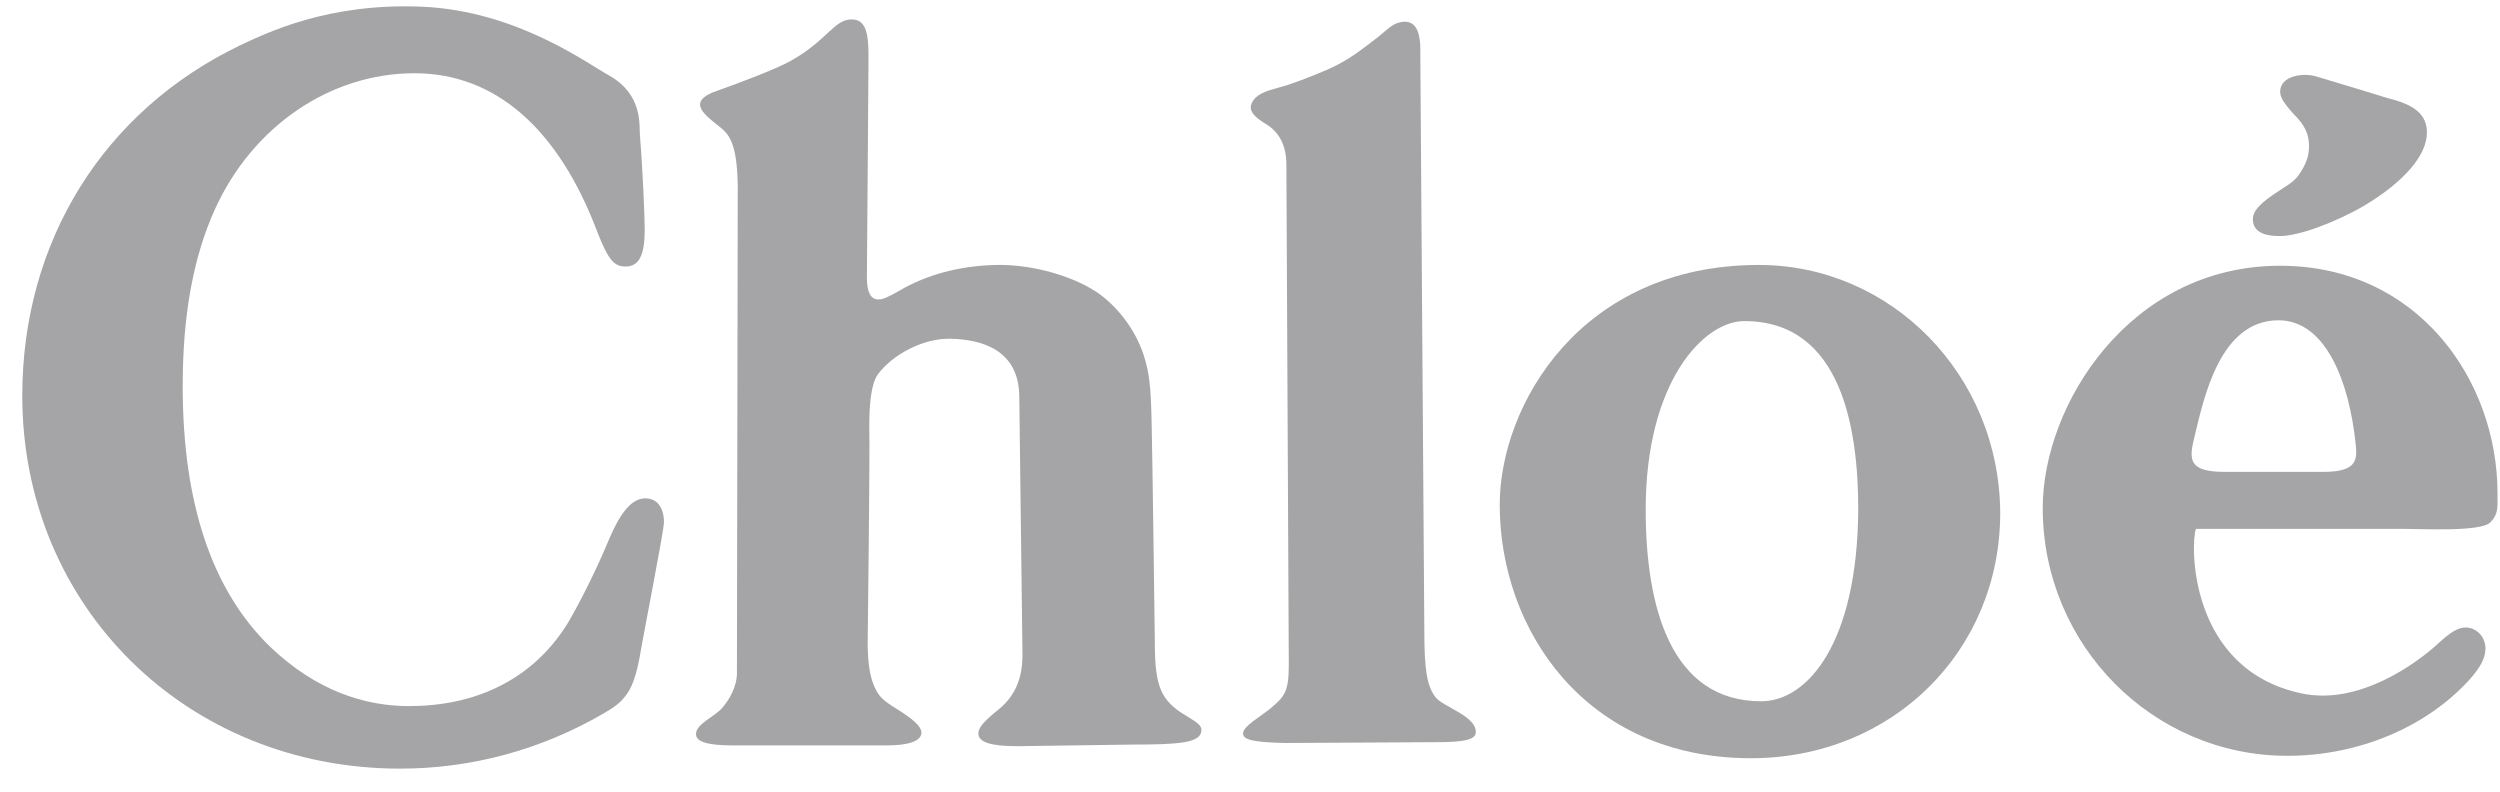
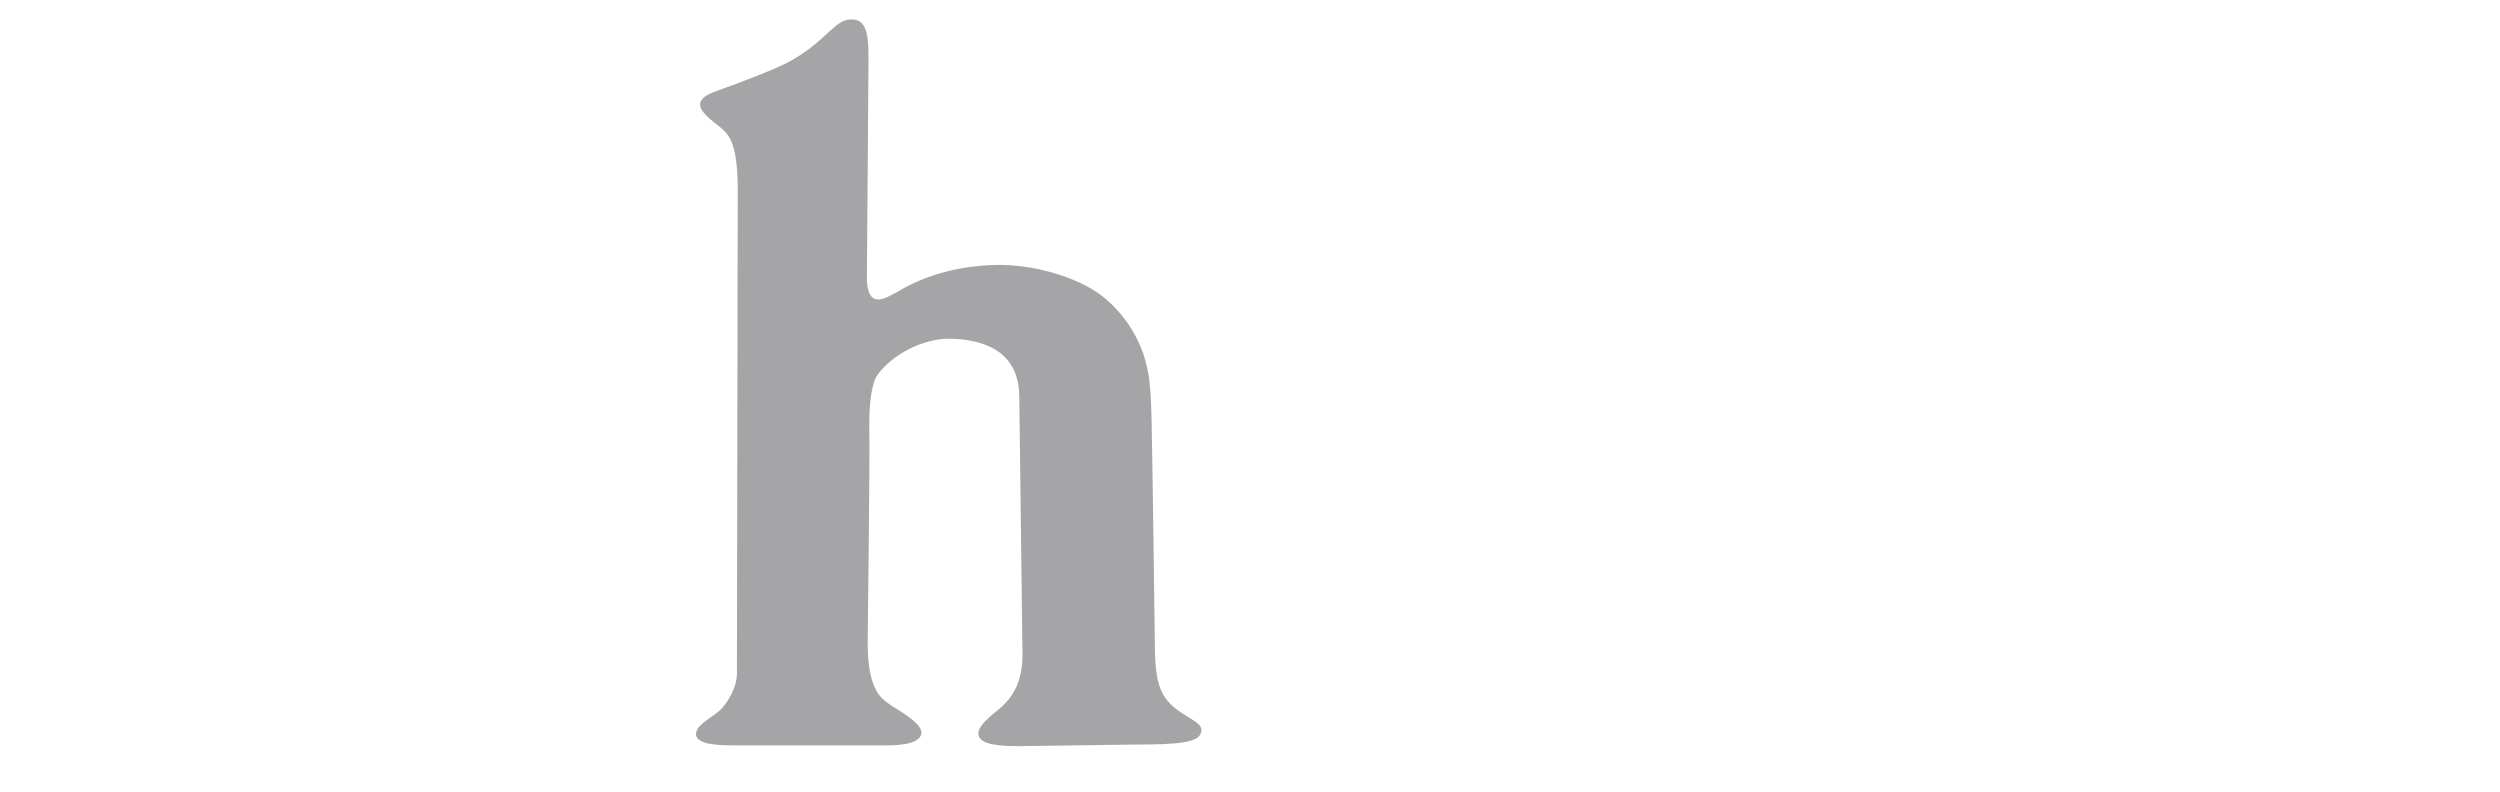
<svg xmlns="http://www.w3.org/2000/svg" width="101" height="32" viewBox="0 0 101 32" fill="none">
-   <path fill-rule="evenodd" clip-rule="evenodd" d="M16.519 28.526C20.634 28.526 22.384 26.096 22.968 25.123C23.421 24.346 24.069 23.082 24.62 21.753C25.106 20.619 25.56 20.133 26.078 20.133C26.532 20.133 26.824 20.49 26.824 21.105C26.824 21.43 25.949 25.901 25.916 26.128C25.722 27.327 25.527 27.846 25.171 28.234C25.009 28.429 24.782 28.591 24.393 28.818C21.833 30.308 19.014 31.053 16.163 31.053C7.543 31.053 0.9 24.508 0.9 15.986C0.9 9.764 4.173 4.482 9.714 1.825C10.751 1.339 13.246 0.108 17.038 0.27C20.894 0.432 23.778 2.603 24.62 3.056C25.981 3.834 25.819 5.065 25.852 5.454C25.981 7.042 26.046 8.857 26.046 9.278C26.046 10.315 25.819 10.768 25.268 10.768C24.782 10.768 24.555 10.444 24.134 9.375C22.546 5.163 19.986 2.959 16.746 2.959C13.344 2.959 10.2 5.098 8.677 8.468C7.802 10.412 7.381 12.745 7.381 15.597C7.381 20.36 8.58 23.892 10.946 26.16C12.793 27.91 14.737 28.526 16.519 28.526Z" fill="#A5A5A7" />
  <path fill-rule="evenodd" clip-rule="evenodd" d="M35.087 2.408C35.087 3.154 35.022 11.028 35.022 11.222C35.022 11.805 35.184 12.097 35.475 12.097C35.702 12.097 35.864 12 36.286 11.773C37.42 11.093 38.781 10.736 40.239 10.704C41.762 10.671 43.479 11.19 44.452 11.903C45.229 12.486 45.877 13.361 46.201 14.333C46.428 15.046 46.493 15.564 46.525 17.023C46.558 18.286 46.655 25.934 46.655 25.934C46.655 27.716 46.882 28.299 47.919 28.915C48.405 29.206 48.567 29.336 48.534 29.53C48.502 30.017 47.595 30.081 45.748 30.081L41.114 30.146C40.012 30.146 39.526 29.984 39.526 29.628C39.526 29.401 39.753 29.142 40.271 28.72C40.984 28.169 41.308 27.457 41.308 26.452C41.308 26.29 41.179 15.986 41.179 15.986C41.146 14.106 39.623 13.717 38.424 13.685C37.29 13.652 36.059 14.333 35.475 15.111C35.184 15.499 35.119 16.374 35.119 17.217C35.151 18.384 35.054 25.772 35.054 25.966C35.054 26.776 35.151 27.392 35.346 27.781C35.508 28.137 35.67 28.299 36.253 28.656C36.934 29.077 37.225 29.369 37.225 29.595C37.225 29.984 36.577 30.114 35.832 30.114C35.67 30.114 29.74 30.114 29.578 30.114C28.541 30.114 28.087 29.952 28.12 29.628C28.152 29.239 28.865 28.947 29.157 28.623C29.448 28.299 29.772 27.748 29.772 27.197C29.772 26.808 29.805 7.496 29.805 7.496C29.772 5.649 29.416 5.389 28.962 5.033C28.541 4.709 28.282 4.45 28.282 4.223C28.282 4.028 28.476 3.834 28.962 3.672C29.87 3.348 31.425 2.765 31.976 2.441C33.467 1.598 33.726 0.723 34.471 0.788C35.087 0.82 35.087 1.663 35.087 2.408Z" fill="#A5A5A7" />
-   <path fill-rule="evenodd" clip-rule="evenodd" d="M57.381 2.181C57.381 2.181 57.543 25.188 57.543 25.512C57.543 27.003 57.64 27.716 57.997 28.169C58.288 28.558 59.714 28.947 59.617 29.628C59.584 29.952 58.774 29.984 57.964 29.984C57.77 29.984 51.905 30.017 51.905 30.017C50.609 29.984 50.22 29.887 50.22 29.628C50.22 29.336 50.933 28.947 51.322 28.623C51.905 28.137 52.067 27.943 52.067 26.841C52.067 26.711 51.97 6.653 51.97 6.653C51.97 5.875 51.678 5.325 51.127 5.001C50.706 4.741 50.414 4.482 50.576 4.158C50.738 3.802 51.16 3.672 51.645 3.542C52.164 3.413 52.974 3.089 53.59 2.829C54.303 2.505 54.627 2.311 55.664 1.501C56.117 1.144 56.247 0.95 56.636 0.885C57.122 0.82 57.413 1.144 57.381 2.181Z" fill="#A5A5A7" />
-   <path fill-rule="evenodd" clip-rule="evenodd" d="M96.46 3.964C97.529 4.223 98.048 4.612 98.048 5.357C98.048 6.264 97.141 7.334 95.52 8.306C94.354 8.986 92.863 9.537 92.118 9.537C91.761 9.537 91.016 9.505 91.016 8.857C91.016 8.5 91.34 8.176 92.15 7.658C92.669 7.334 92.798 7.204 92.993 6.88C93.187 6.556 93.284 6.264 93.284 5.908C93.284 5.422 93.122 5.065 92.669 4.612C92.28 4.19 92.118 3.931 92.118 3.704C92.118 3.056 93.058 2.927 93.576 3.089C94.354 3.316 96.363 3.931 96.46 3.964Z" fill="#A5A5A7" />
-   <path fill-rule="evenodd" clip-rule="evenodd" d="M97.043 21.365C97.886 21.365 100.219 21.494 100.608 21.105C100.932 20.781 100.9 20.522 100.9 19.939C100.9 15.338 97.659 10.736 92.118 10.736C86.026 10.736 82.526 16.374 82.526 20.522C82.526 26.063 86.966 30.535 92.41 30.535C95.294 30.535 98.048 29.369 99.798 27.424C100.219 26.938 100.413 26.582 100.413 26.193C100.413 25.739 100.057 25.35 99.603 25.35C99.312 25.35 98.988 25.545 98.502 25.998C97.659 26.776 95.294 28.526 92.96 28.008C88.424 27.035 88.489 21.98 88.716 21.365C88.683 21.365 96.752 21.365 97.043 21.365ZM88.651 17.671C89.04 16.05 89.688 12.94 92.053 12.94C93.965 12.94 94.905 15.435 95.164 17.897C95.229 18.513 95.294 19.064 93.868 19.064C93.868 19.064 90.076 19.064 89.882 19.064C88.424 19.064 88.424 18.578 88.651 17.671Z" fill="#A5A5A7" />
-   <path fill-rule="evenodd" clip-rule="evenodd" d="M71.055 10.704C63.862 10.704 60.589 16.374 60.589 20.392C60.589 25.448 64.056 30.632 70.731 30.632C76.467 30.632 80.809 26.29 80.809 20.717C80.777 15.143 76.402 10.704 71.055 10.704ZM71.153 28.331C67.523 28.331 66.486 24.573 66.486 20.587C66.486 15.435 68.82 12.972 70.472 12.972C74.458 12.972 75.073 17.444 75.073 20.587C75.041 25.966 73.032 28.331 71.153 28.331Z" fill="#A5A5A7" />
</svg>